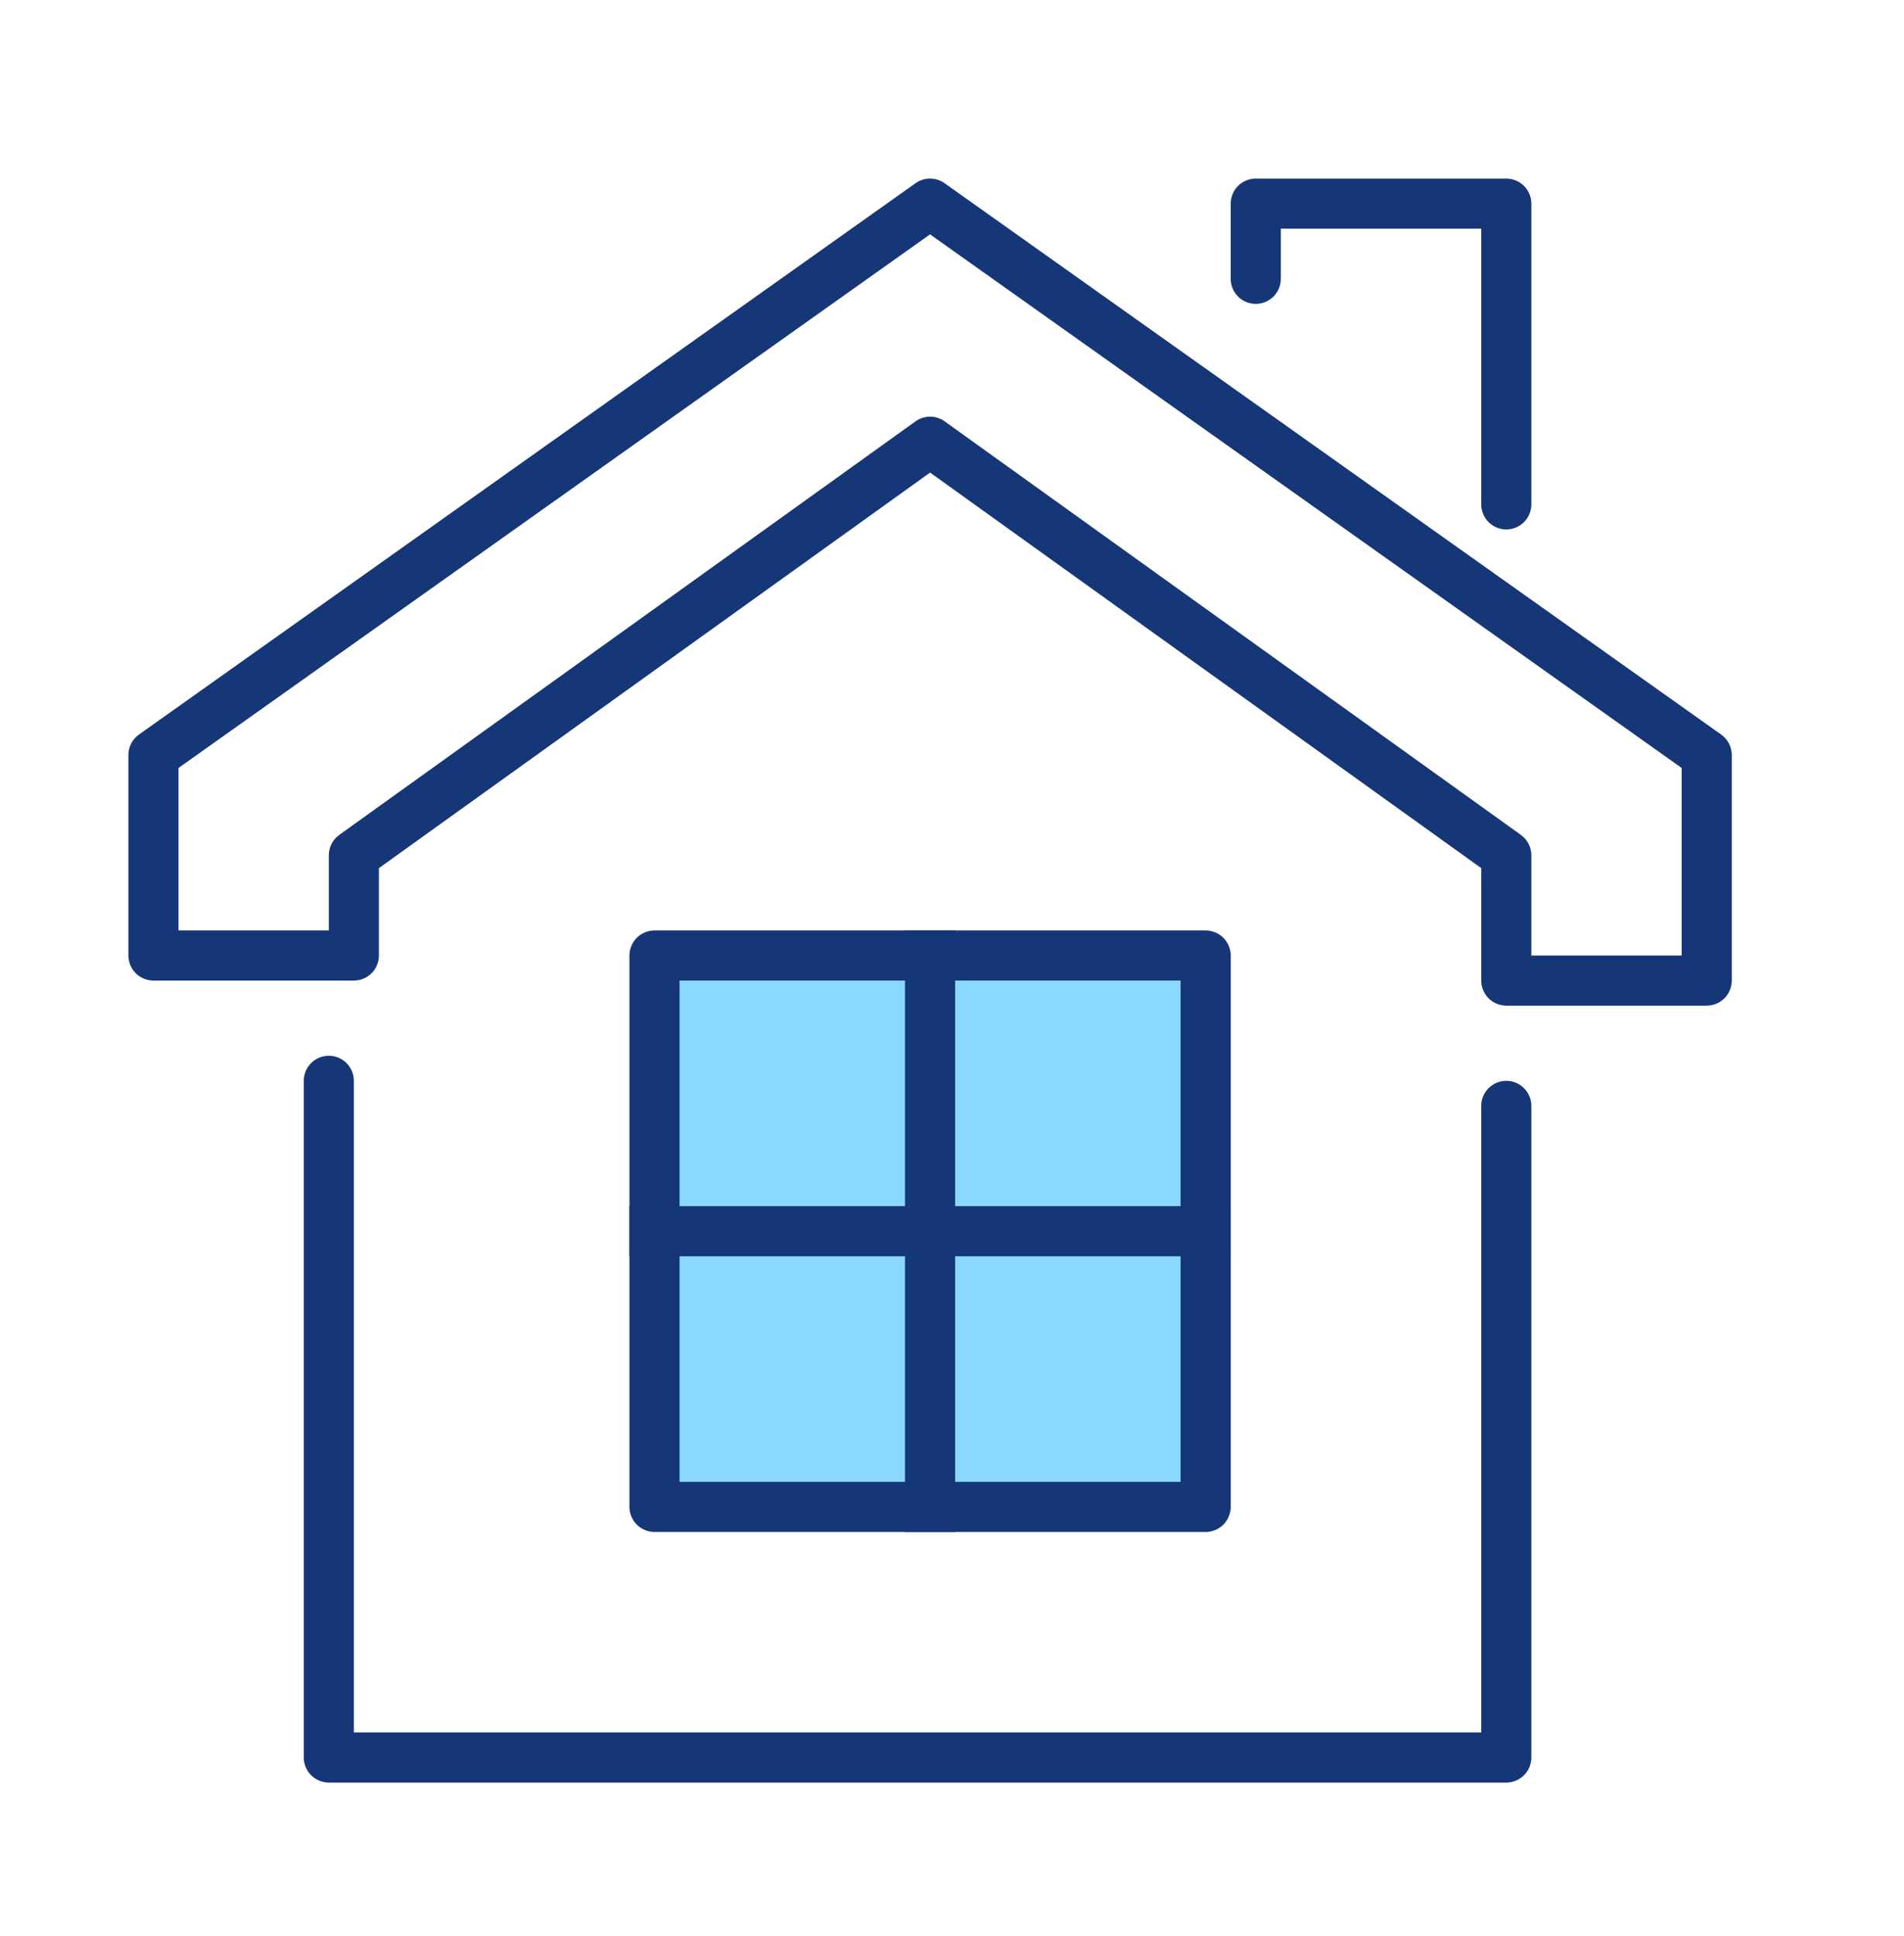
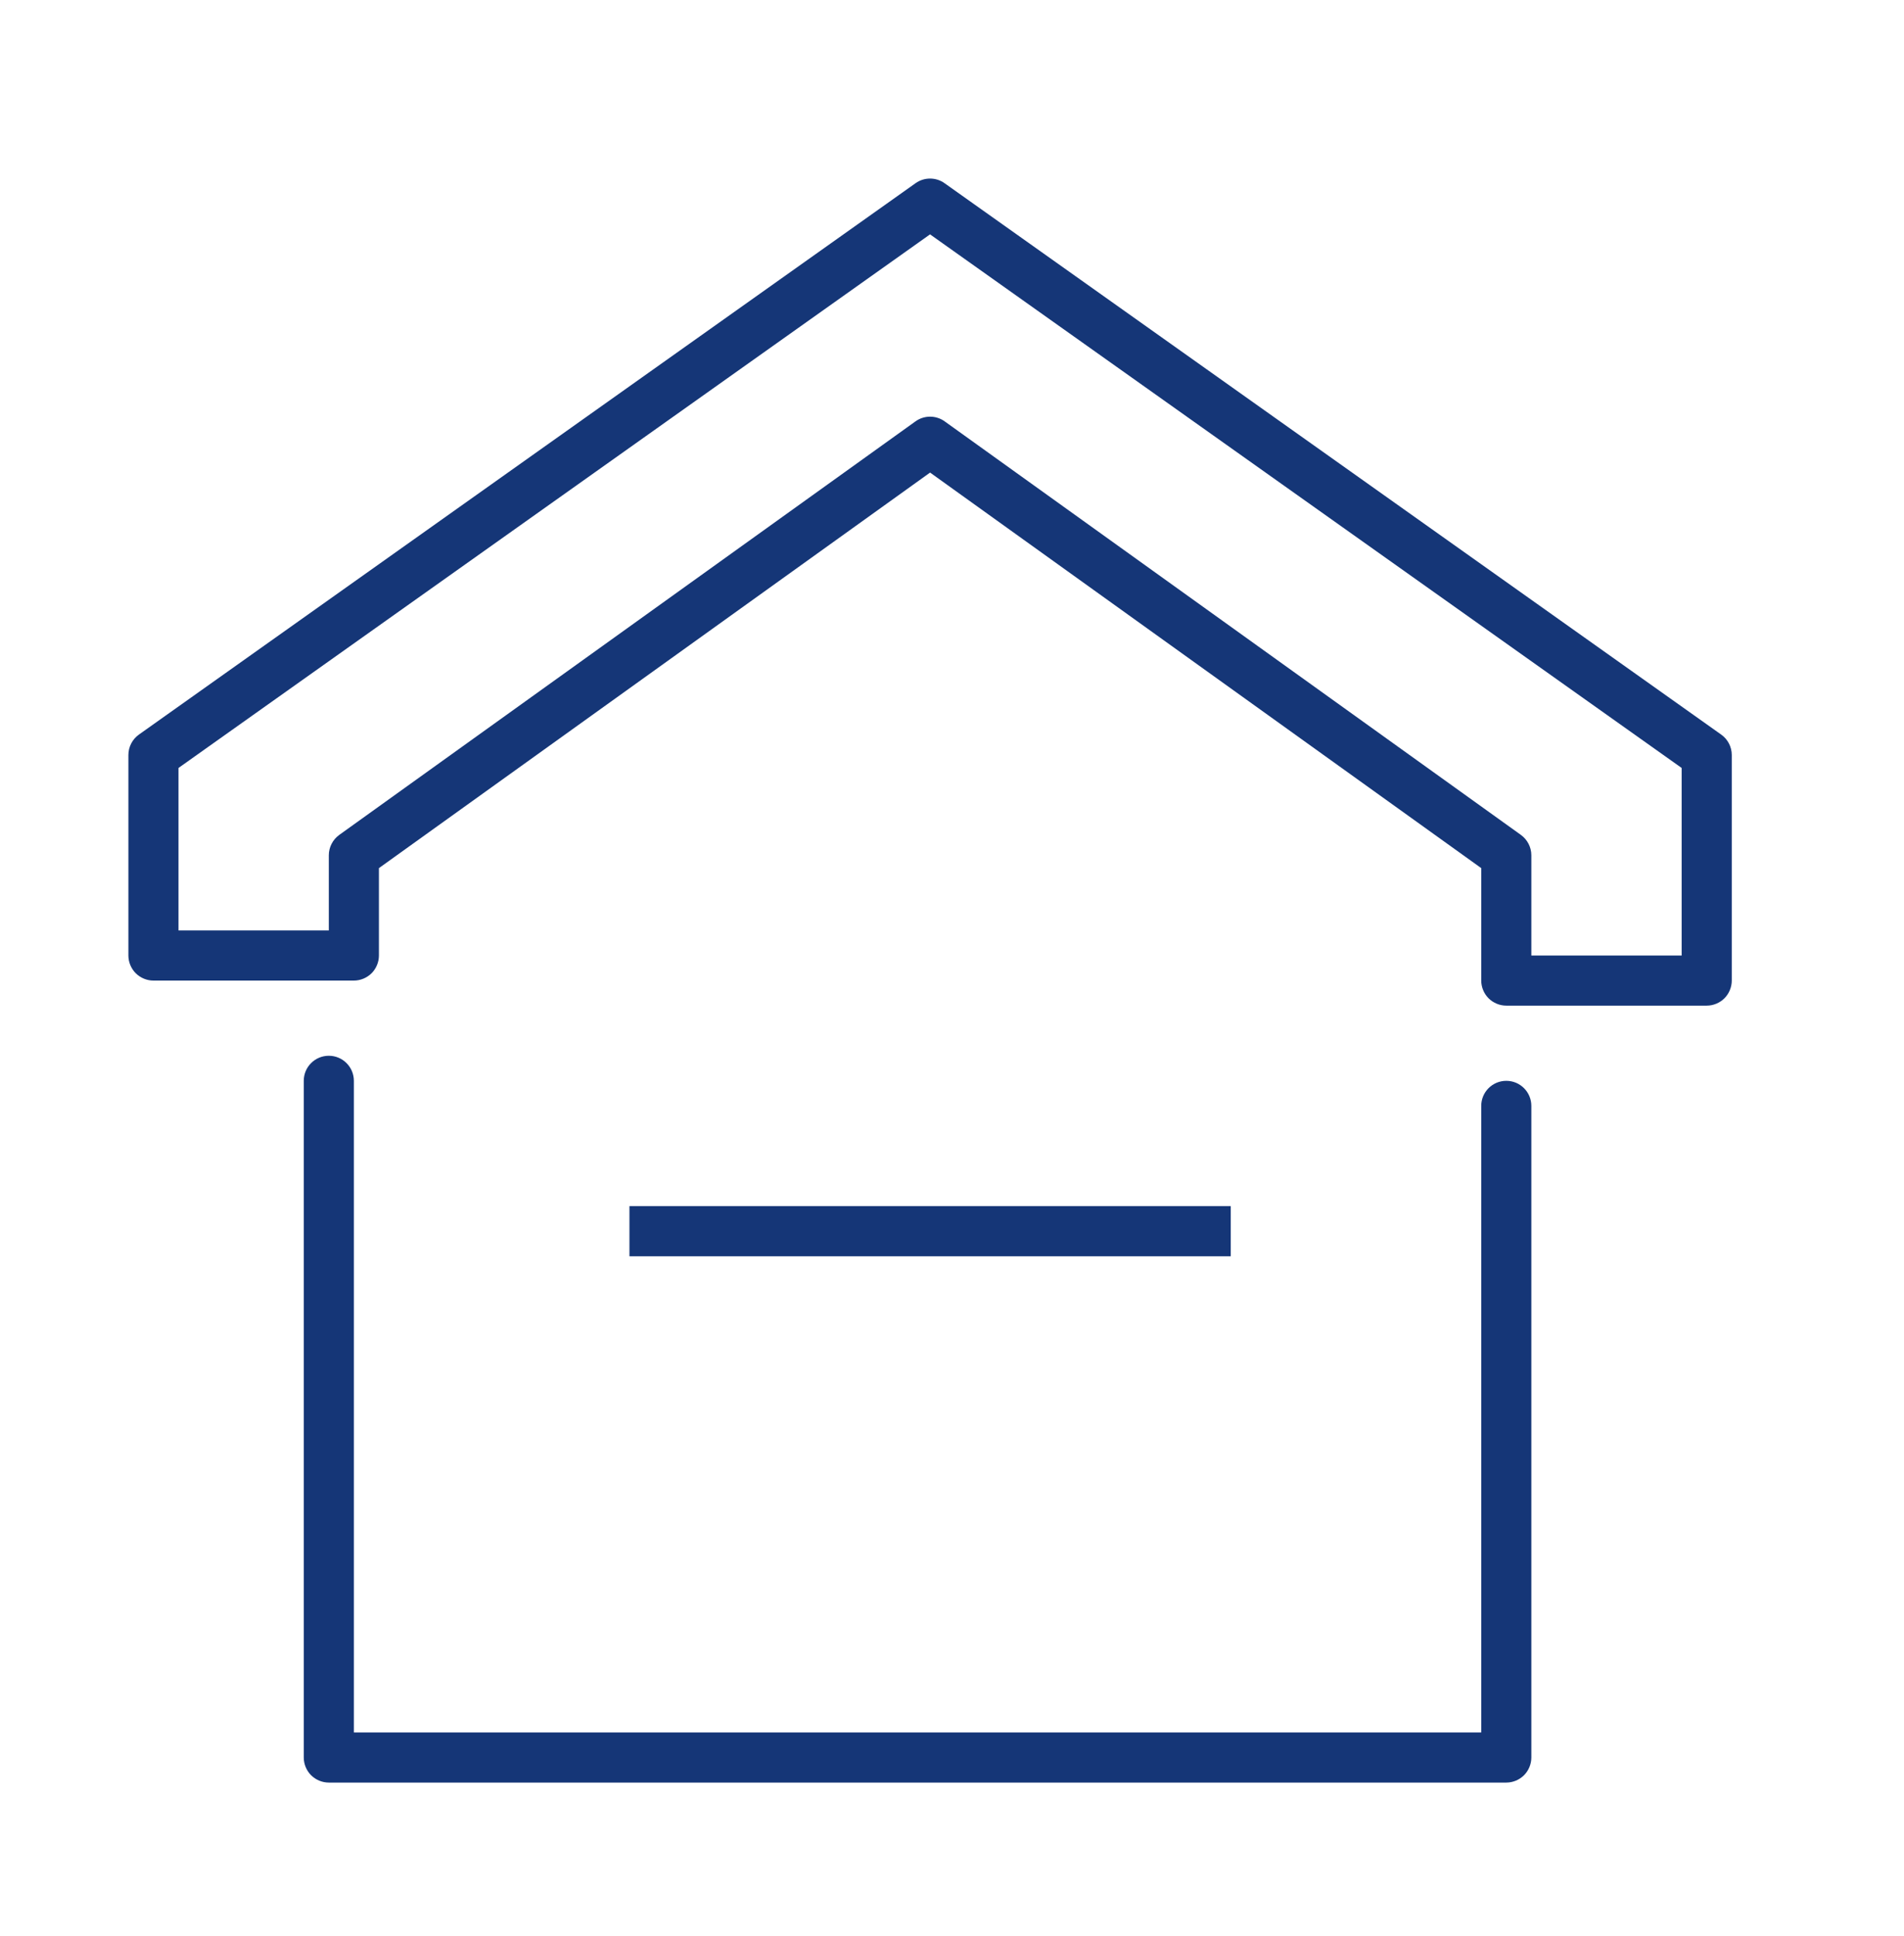
<svg xmlns="http://www.w3.org/2000/svg" width="100%" height="100%" viewBox="0 0 608 618" version="1.1" xml:space="preserve" style="fill-rule:evenodd;clip-rule:evenodd;stroke-linejoin:round;stroke-miterlimit:2;">
  <g>
    <path d="M473,353L473,553L113,553L113,345C113,340.582 109.42,337 105,337C100.58,337 97,340.582 97,345L97,561C97,563.106 97.86,565.168 99.34,566.656C100.84,568.146 102.9,569 105,569L481,569C483.1,569 485.16,568.146 486.66,566.656C488.14,565.168 489,563.106 489,561L489,353C489,348.582 485.42,345 481,345C476.58,345 473,348.582 473,353Z" style="fill:rgb(21,54,119);fill-rule:nonzero;" />
    <path d="M297,65L292.36,58.476L44.36,234.476C42.26,235.978 41,238.406 41,241L41,305C41,307.106 41.86,309.168 43.34,310.656C44.84,312.146 46.9,313 49,313L113,313C115.1,313 117.16,312.146 118.66,310.656C120.14,309.168 121,307.106 121,305L121,277.106L297,150.846L473,277.106L473,313C473,315.106 473.86,317.168 475.34,318.656C476.84,320.146 478.9,321 481,321L545,321C547.1,321 549.16,320.146 550.66,318.656C552.14,317.166 553,315.106 553,313L553,241C553,238.406 551.74,235.978 549.62,234.476L301.62,58.476C298.86,56.504 295.14,56.504 292.36,58.476L297,65L292.36,71.524L537,245.132L537,305L489,305L489,273C489,270.432 487.74,267.996 485.66,266.5L301.66,134.5C298.88,132.5 295.12,132.5 292.34,134.5L108.34,266.5C106.26,267.996 105,270.432 105,273L105,297L57,297L57,245.132L301.62,71.524L297,65L292.36,71.524L297,65Z" style="fill:rgb(21,54,119);fill-rule:nonzero;" />
-     <rect x="209" y="305" width="176" height="176" style="fill:rgb(138,216,255);fill-rule:nonzero;" />
-     <path d="M385,481L385,473L217,473L217,313L377,313L377,481L385,481L385,473L385,481L393,481L393,305C393,302.894 392.14,300.832 390.66,299.344C389.16,297.854 387.1,297 385,297L209,297C206.9,297 204.84,297.854 203.34,299.344C201.86,300.832 201,302.894 201,305L201,481C201,483.106 201.86,485.168 203.34,486.656C204.84,488.146 206.9,489 209,489L385,489C387.1,489 389.16,488.146 390.66,486.656C392.14,485.168 393,483.106 393,481L385,481Z" style="fill:rgb(21,54,119);fill-rule:nonzero;" />
-     <path d="M289,297L289,489L305,489L305,297" style="fill:rgb(21,54,119);fill-rule:nonzero;" />
    <path d="M201,401L393,401L393,385L201,385" style="fill:rgb(21,54,119);fill-rule:nonzero;" />
-     <path d="M409,89L409,73L473,73L473,161C473,165.418 476.58,169 481,169C485.42,169 489,165.418 489,161L489,65C489,62.894 488.14,60.832 486.66,59.344C485.16,57.854 483.1,57 481,57L401,57C398.9,57 396.84,57.854 395.34,59.344C393.86,60.832 393,62.894 393,65L393,89C393,93.418 396.58,97 401,97C405.42,97 409,93.418 409,89Z" style="fill:rgb(21,54,119);fill-rule:nonzero;" />
  </g>
</svg>